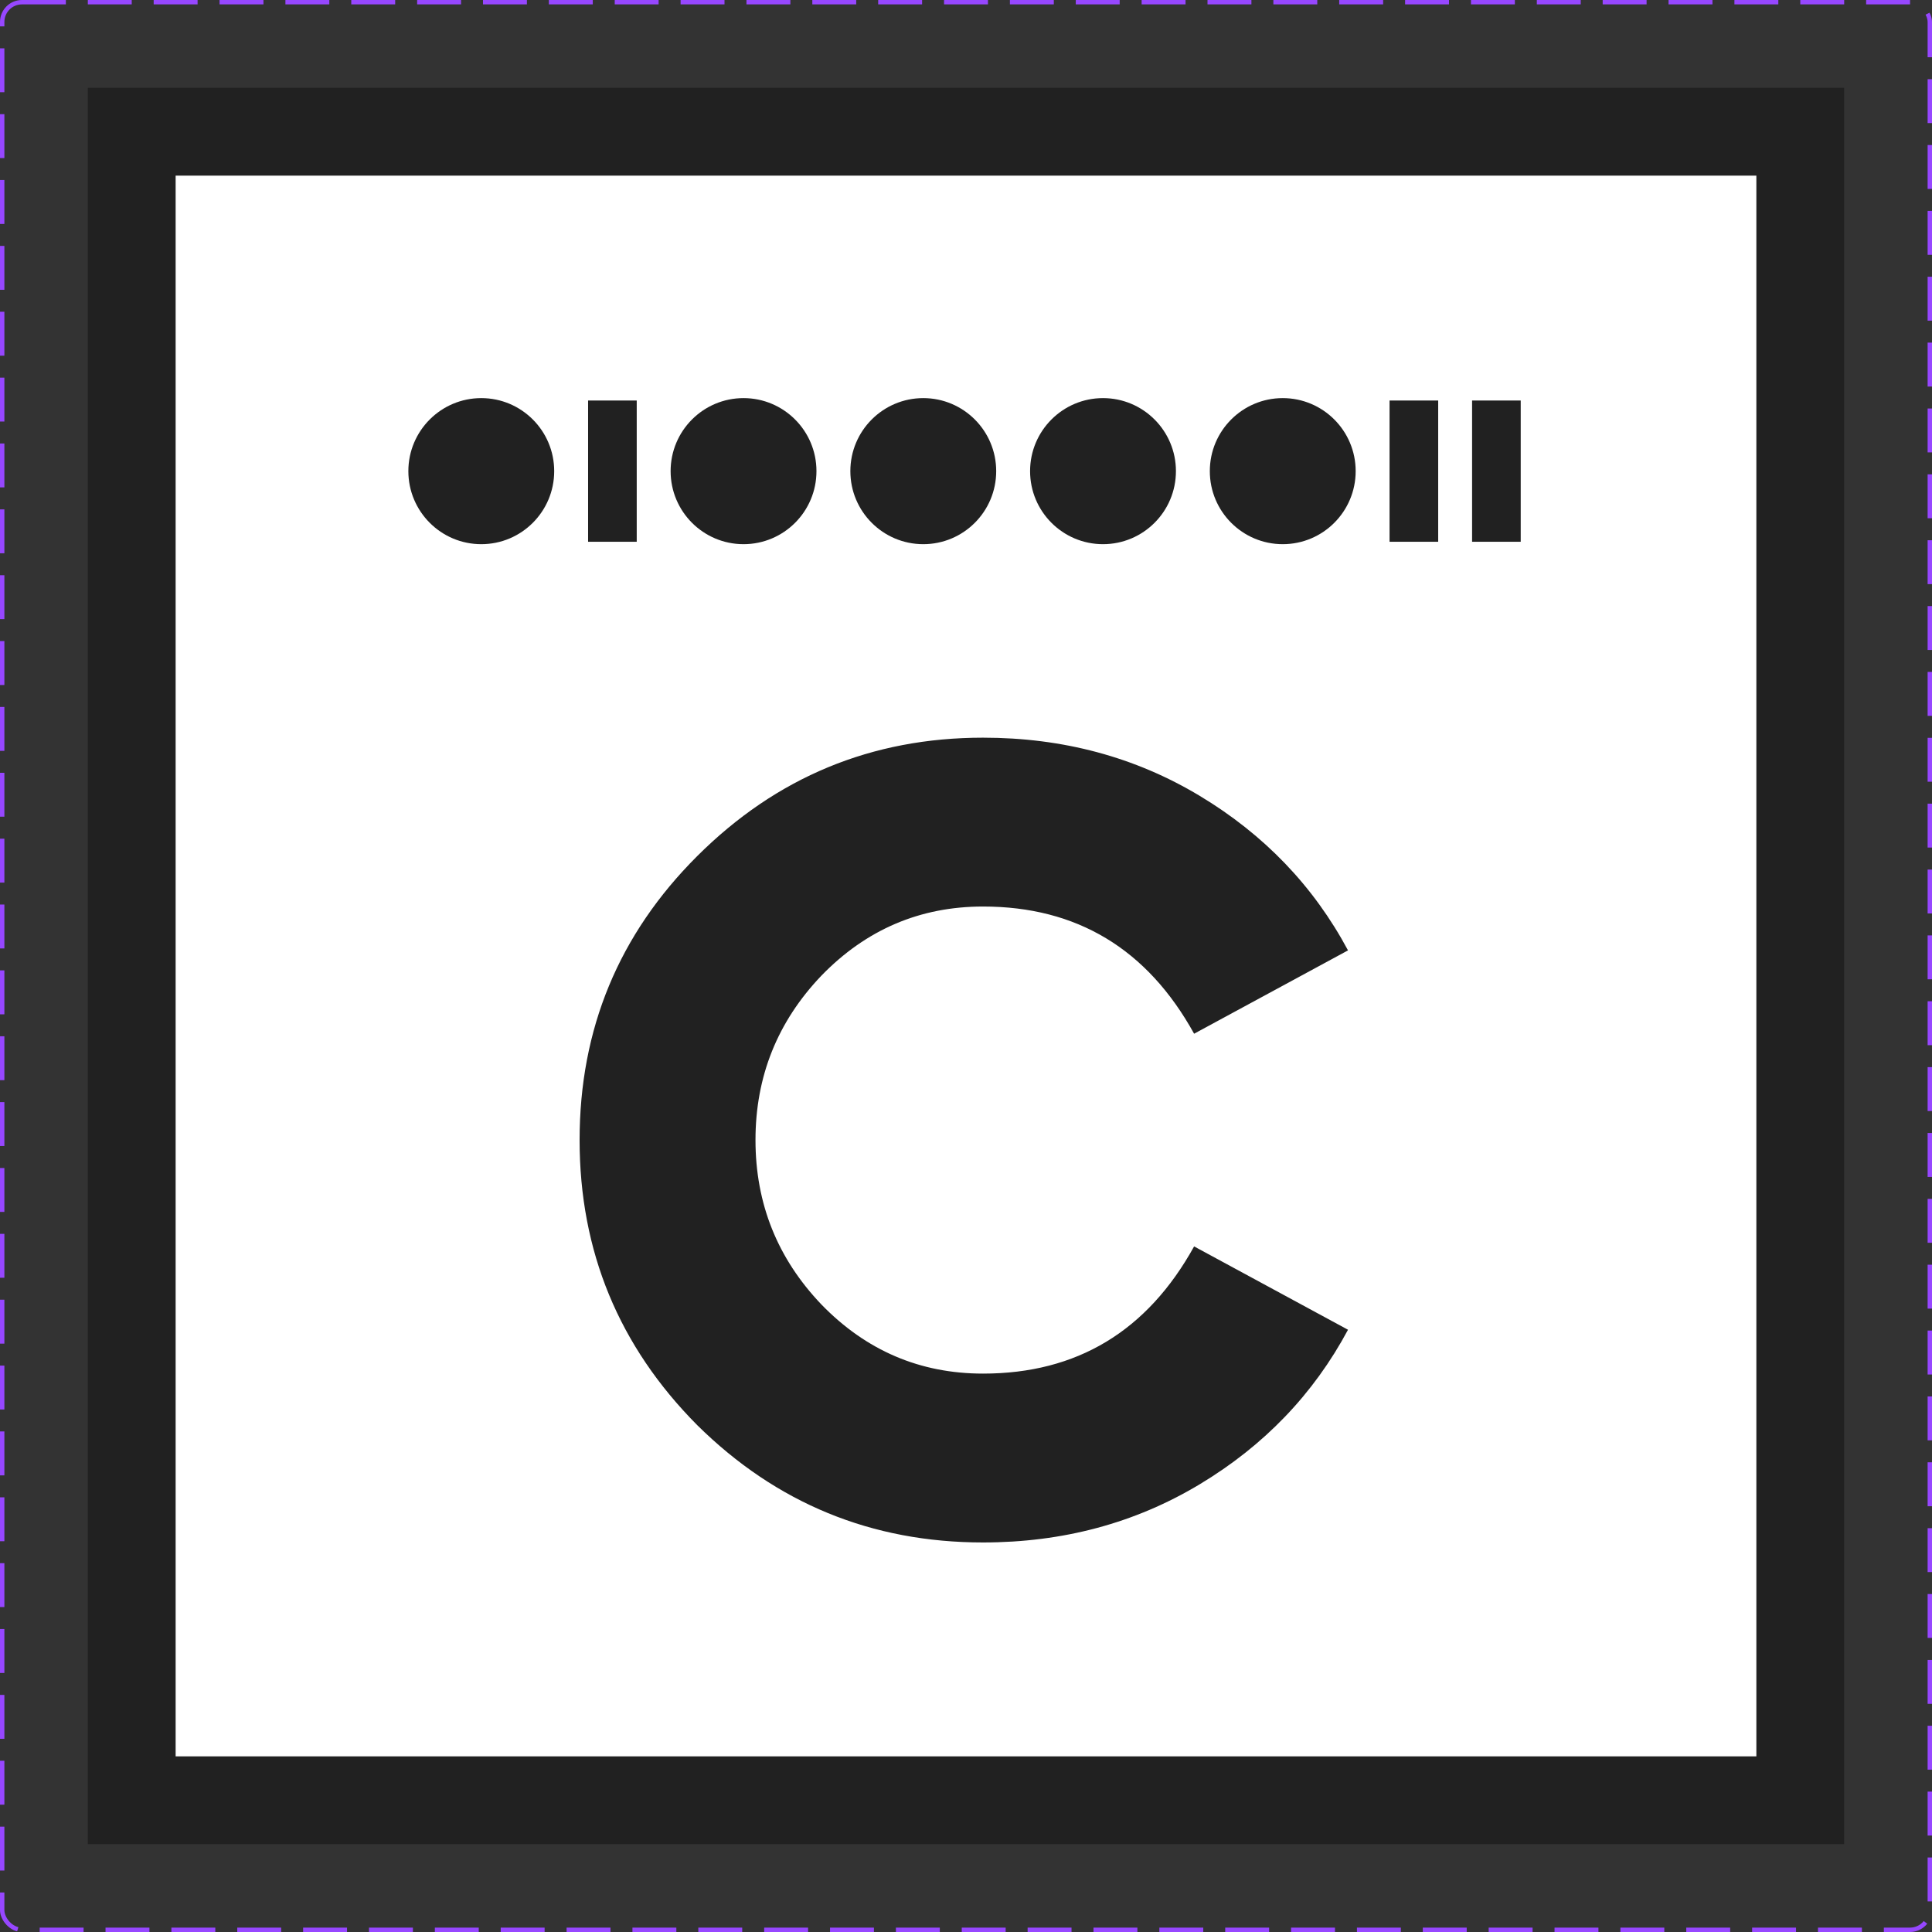
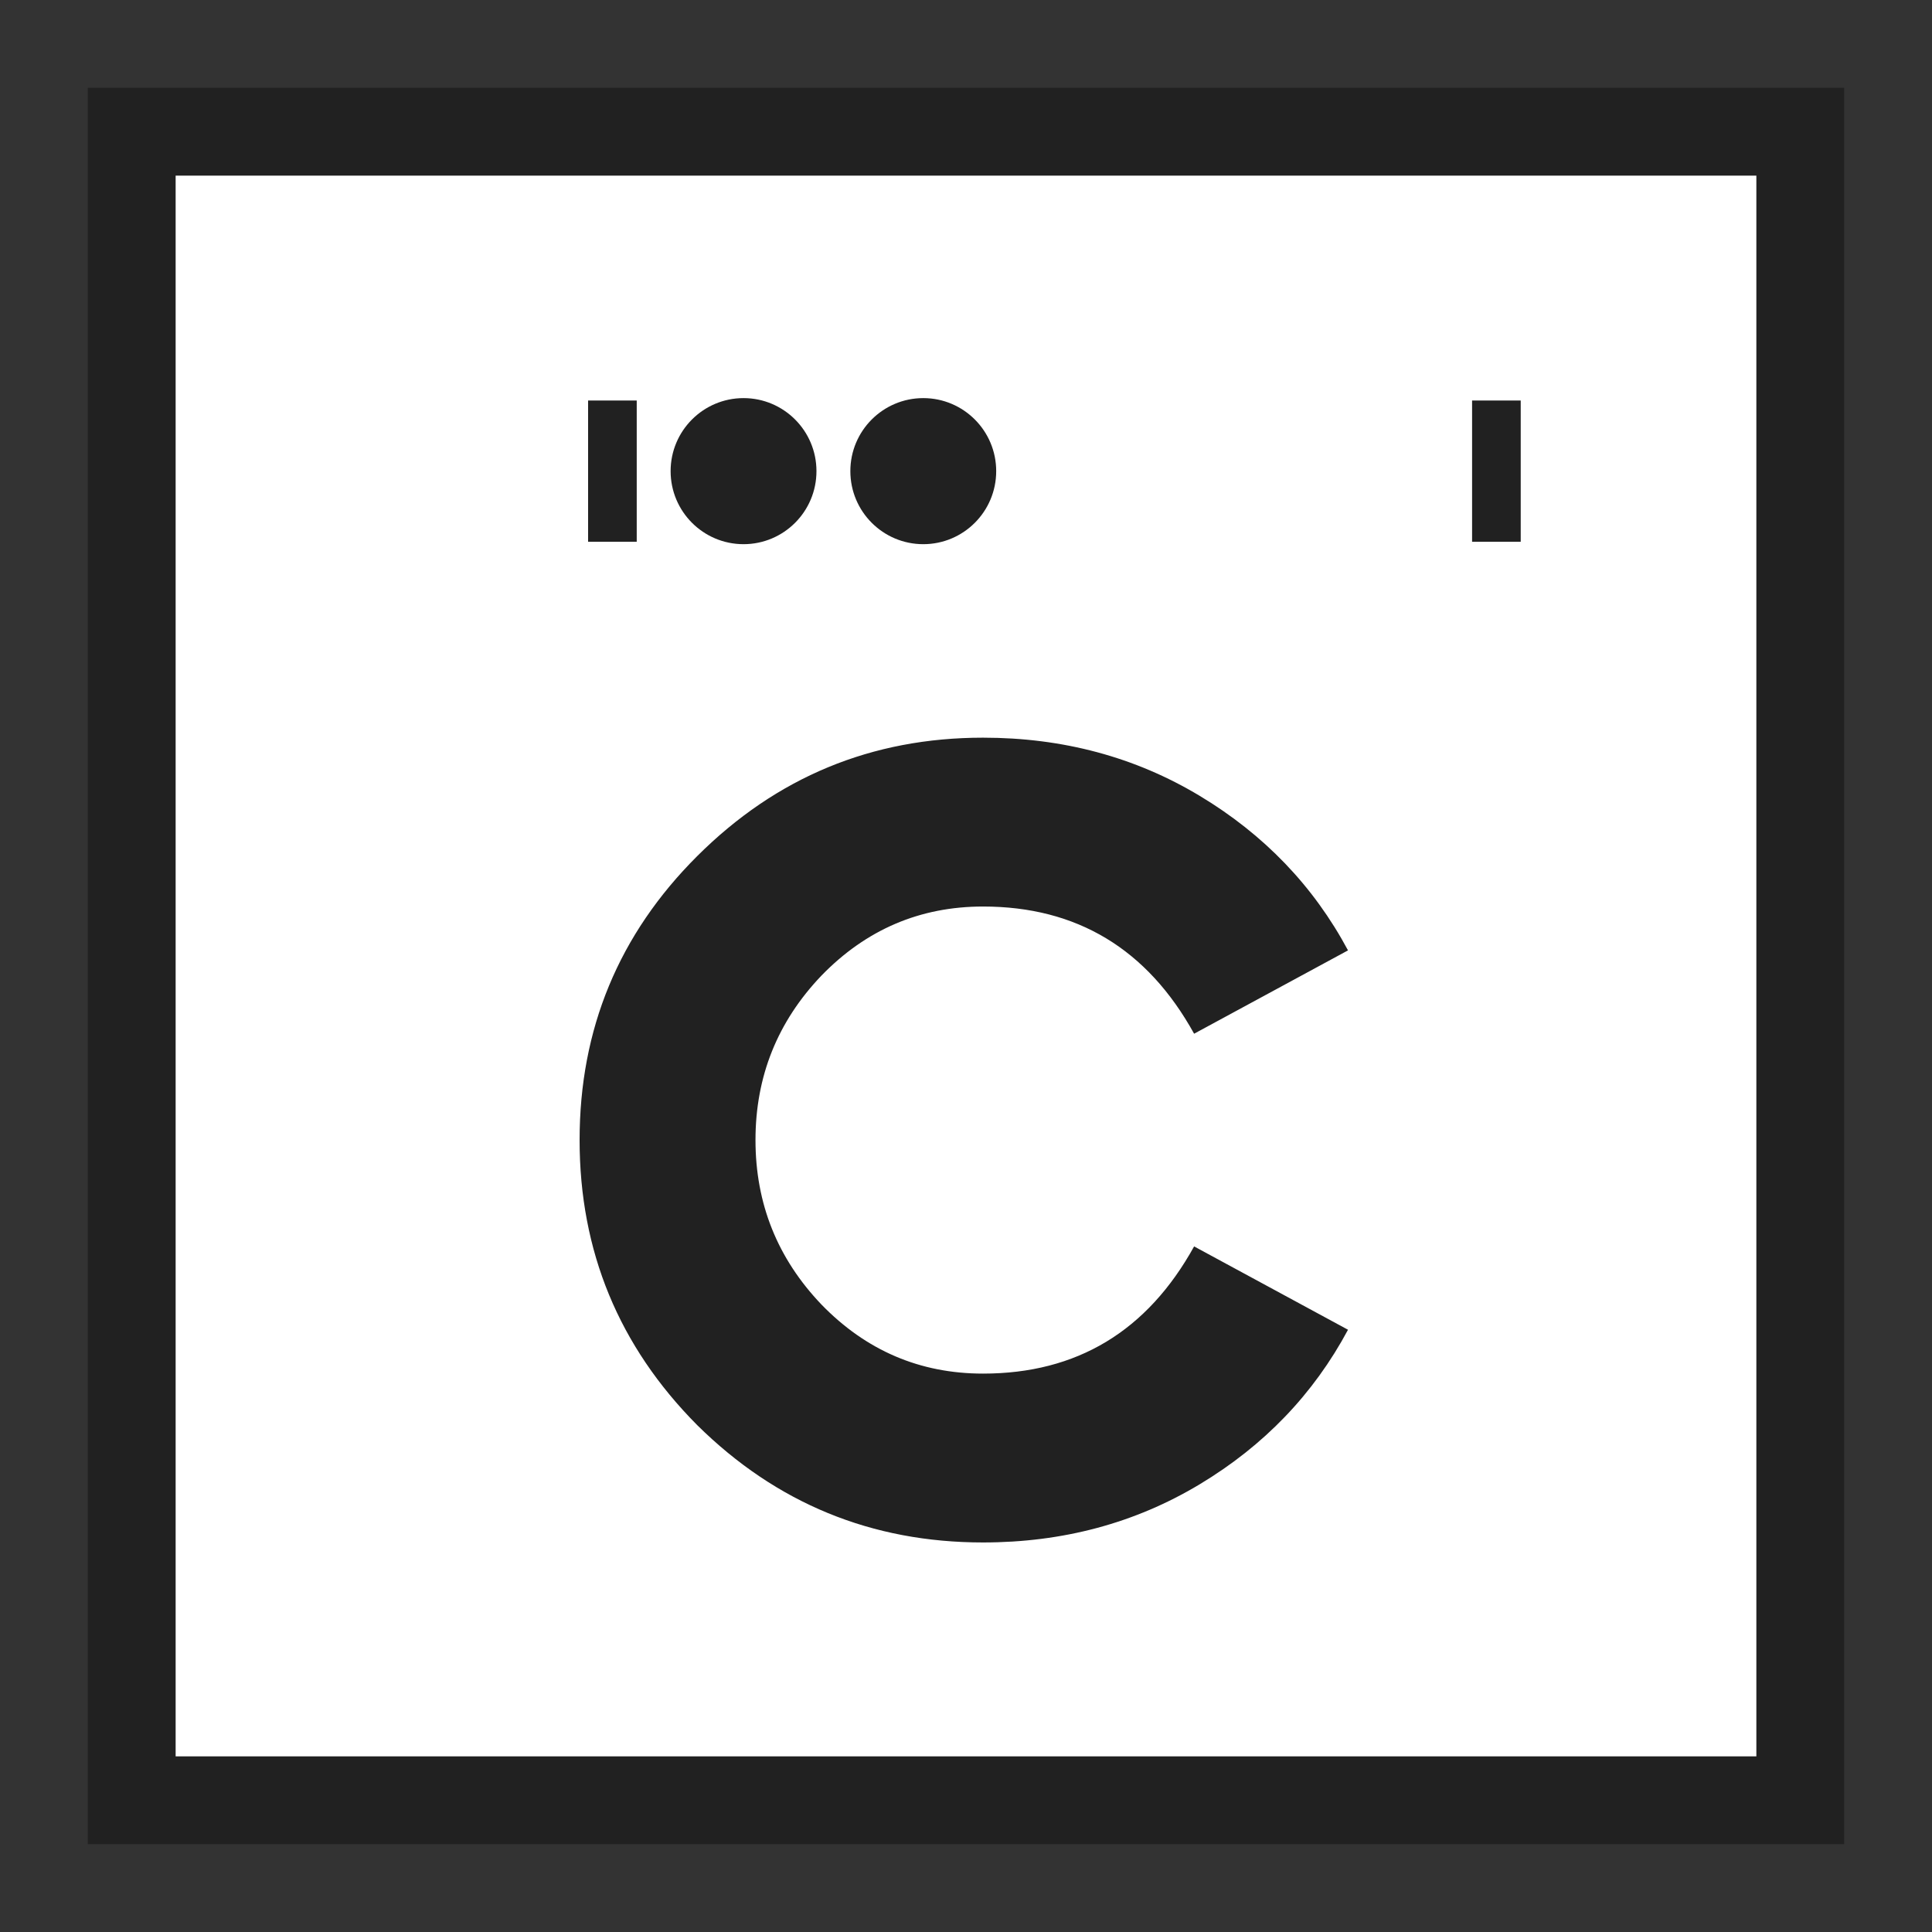
<svg xmlns="http://www.w3.org/2000/svg" width="440" height="440" viewBox="0 0 440 440" fill="none">
  <rect x="0" y="0" width="440" height="440" fill="#333333" stroke="none" />
-   <rect x="0.5" y="0.5" width="439" height="439" rx="4.5" stroke="#9747FF" stroke-dasharray="10 5" />
  <rect x="30" y="30" width="380" height="380" fill="white" />
  <rect x="30" y="30" width="380" height="380" stroke="#212121" stroke-width="20" />
  <path d="M223.881 351.284C198.512 351.284 176.814 342.378 158.788 324.565C140.929 306.587 132 284.946 132 259.642C132 234.338 140.929 212.781 158.788 194.968C176.814 176.989 198.512 168 223.881 168C242.074 168 258.514 172.411 273.202 181.234C287.889 190.057 299.155 201.794 307 216.443L271.95 235.421C261.268 216.11 245.245 206.455 223.881 206.455C209.527 206.455 197.26 211.699 187.079 222.186C177.064 232.674 172.057 245.159 172.057 259.642C172.057 274.125 177.064 286.61 187.079 297.098C197.26 307.585 209.527 312.829 223.881 312.829C245.245 312.829 261.268 303.174 271.95 283.863L307 302.841C299.155 317.49 287.889 329.227 273.202 338.05C258.514 346.873 242.074 351.284 223.881 351.284Z" fill="#212121" />
-   <path d="M109.608 123.933C118.78 123.933 126.215 116.486 126.215 107.3C126.215 98.114 118.78 90.667 109.608 90.667C100.436 90.667 93 98.114 93 107.3C93 116.486 100.436 123.933 109.608 123.933Z" fill="#212121" />
  <path d="M145.01 91.215H133.933V123.384H145.01V91.215Z" fill="#212121" />
  <path d="M169.336 123.933C178.508 123.933 185.943 116.486 185.943 107.3C185.943 98.114 178.508 90.667 169.336 90.667C160.164 90.667 152.728 98.114 152.728 107.3C152.728 116.486 160.164 123.933 169.336 123.933Z" fill="#212121" />
  <path d="M210.27 123.933C219.442 123.933 226.877 116.486 226.877 107.3C226.877 98.114 219.442 90.667 210.27 90.667C201.097 90.667 193.662 98.114 193.662 107.3C193.662 116.486 201.097 123.933 210.27 123.933Z" fill="#212121" />
-   <path d="M251.202 123.933C260.374 123.933 267.81 116.486 267.81 107.3C267.81 98.114 260.374 90.667 251.202 90.667C242.03 90.667 234.595 98.114 234.595 107.3C234.595 116.486 242.03 123.933 251.202 123.933Z" fill="#212121" />
-   <path d="M292.136 123.933C301.308 123.933 308.744 116.486 308.744 107.3C308.744 98.114 301.308 90.667 292.136 90.667C282.964 90.667 275.529 98.114 275.529 107.3C275.529 116.486 282.964 123.933 292.136 123.933Z" fill="#212121" />
-   <path d="M327.538 91.215H316.462V123.384H327.538V91.215Z" fill="#212121" />
  <path d="M346.333 91.215H335.257V123.384H346.333V91.215Z" fill="#212121" />
</svg>